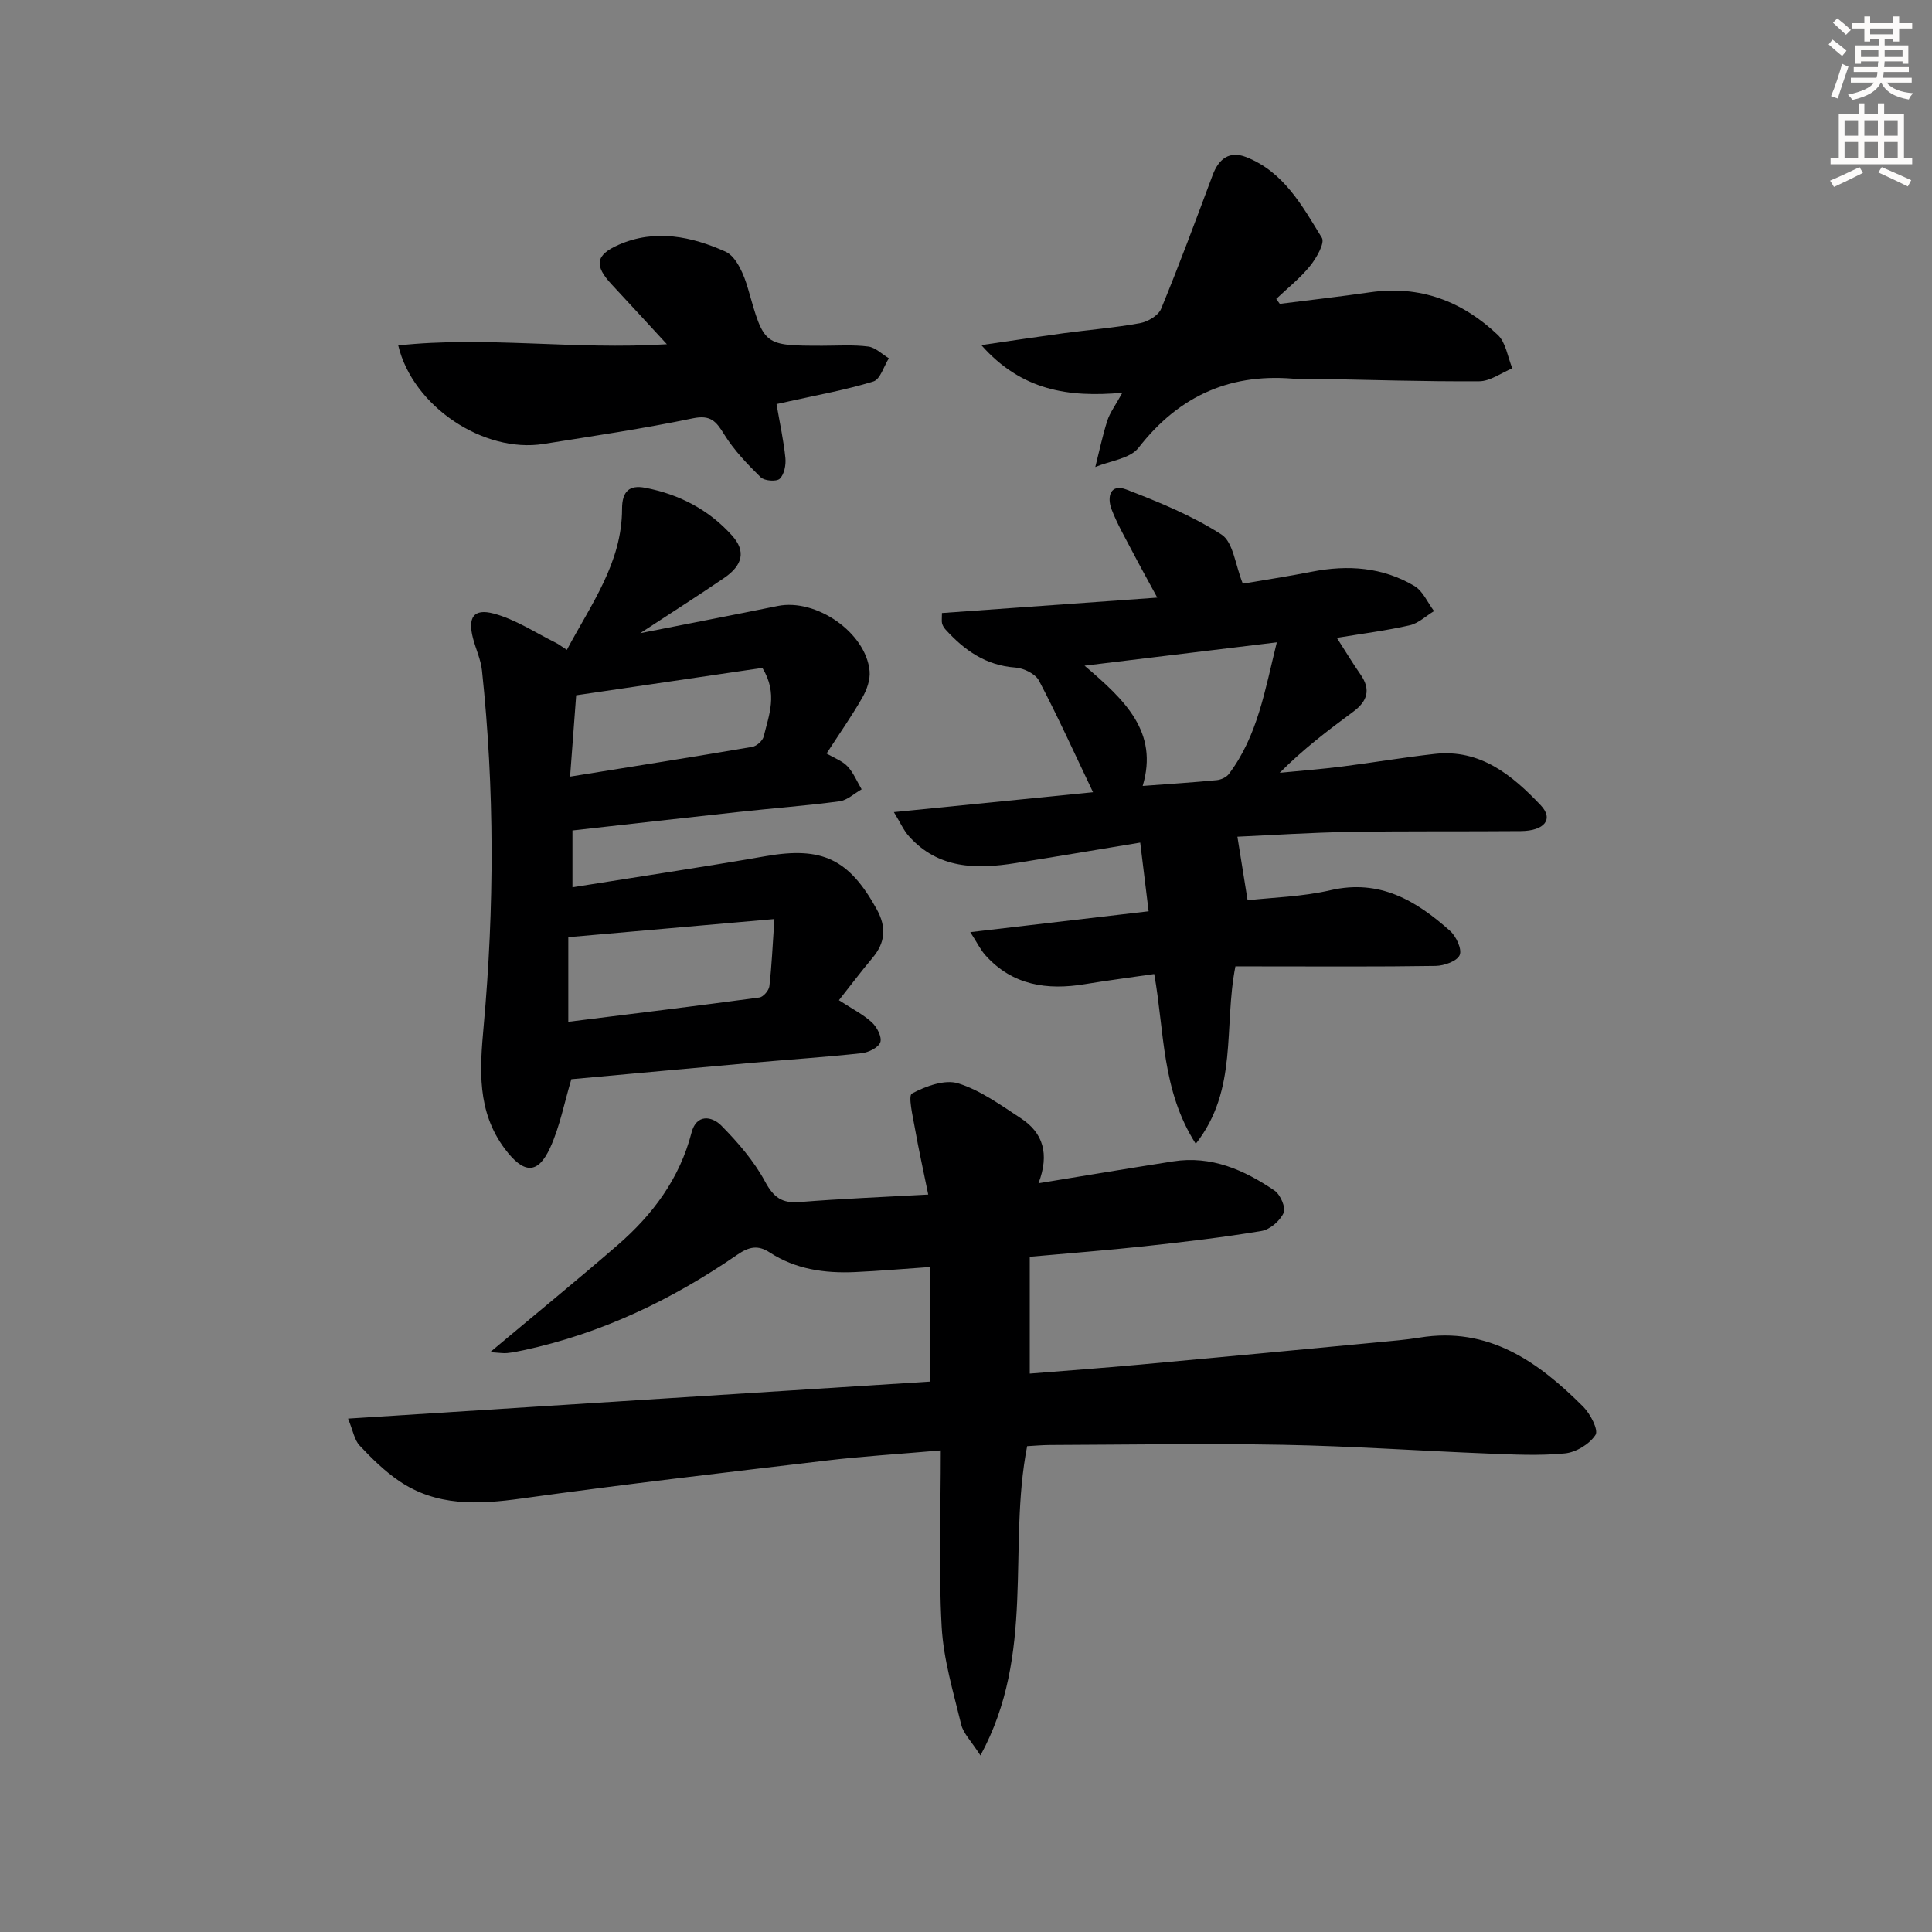
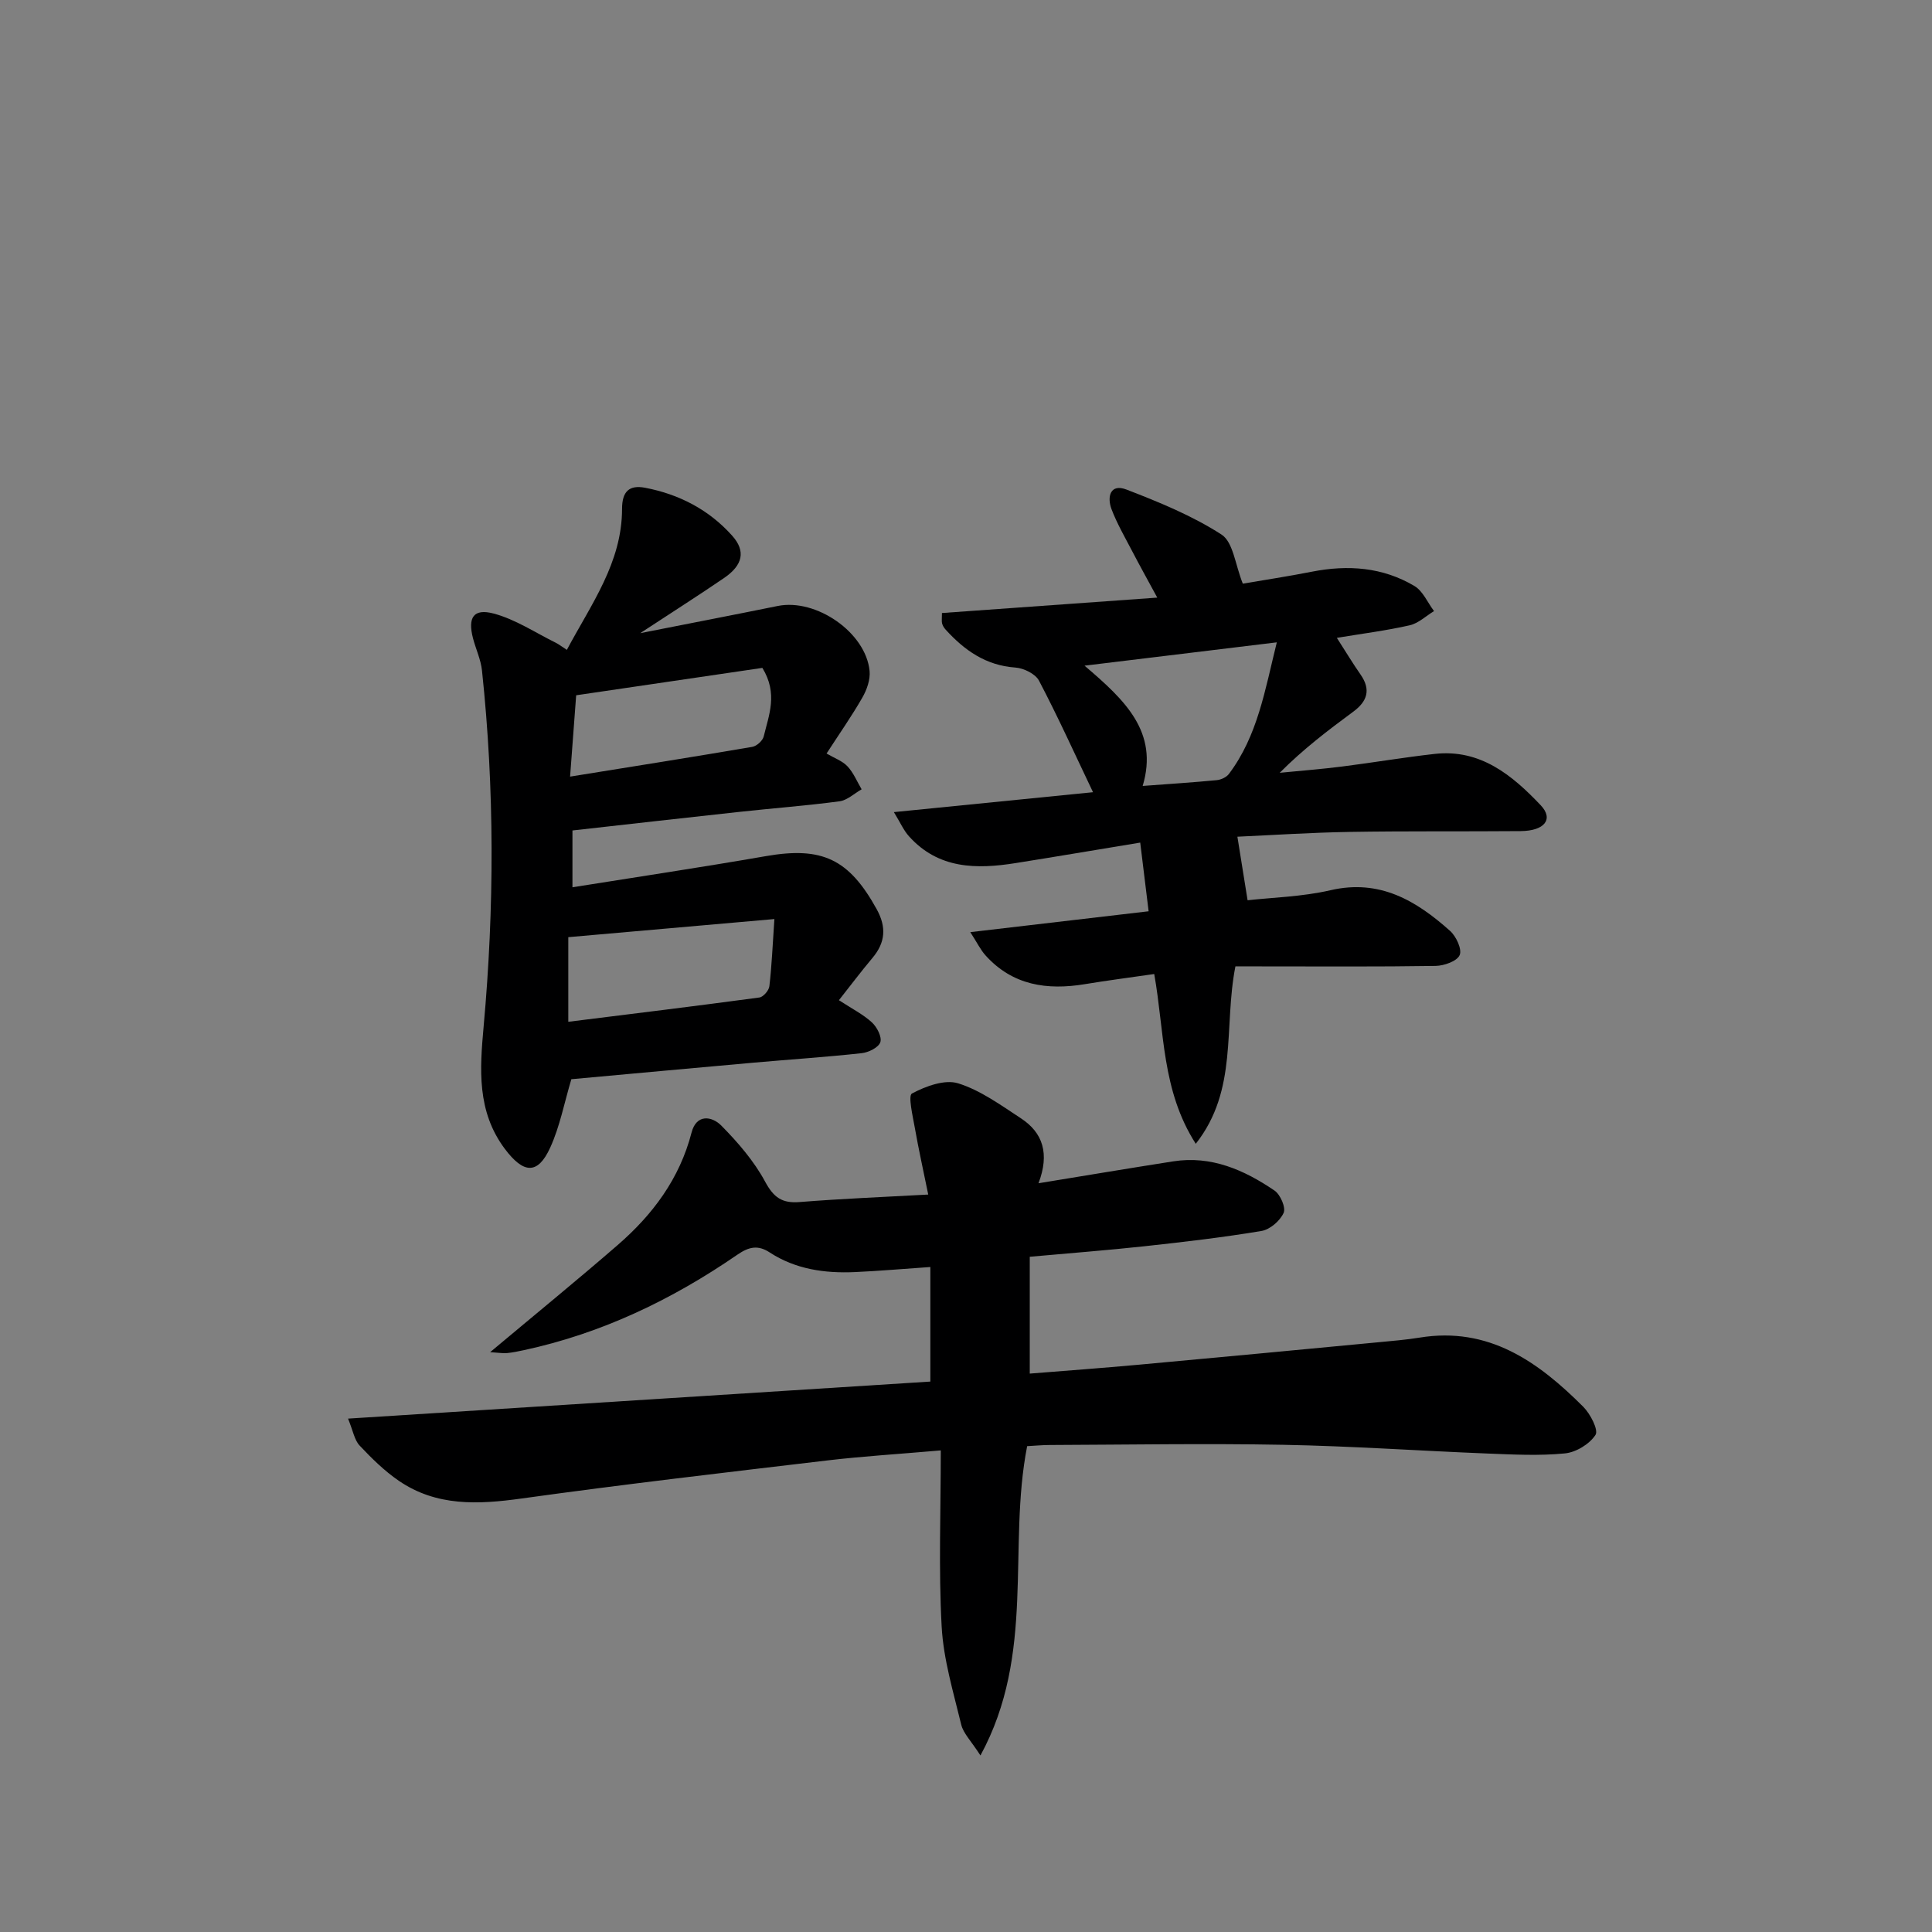
<svg xmlns="http://www.w3.org/2000/svg" enable-background="new 0 0 400 400" viewBox="0 0 400 400">
  <rect x="0" y="0" width="400" height="400" fill="#808080" stroke="none" />
  <g fill="#000001">
    <path d="m101.48 279.95c9.37-7.85 17.97-14.87 26.36-22.14 7.28-6.3 12.87-13.76 15.34-23.33 1-3.88 4.2-3.42 6.17-1.43 3.43 3.48 6.75 7.32 9.05 11.58 1.78 3.3 3.51 4.54 7.17 4.24 8.59-.69 17.21-1.03 26.61-1.55-.99-4.88-1.99-9.34-2.78-13.84-.43-2.43-1.42-6.64-.59-7.08 2.84-1.51 6.77-2.97 9.56-2.11 4.63 1.44 8.82 4.51 12.98 7.23 4.6 3 5.98 7.36 3.66 13.46 9.73-1.59 18.8-3.11 27.87-4.53 7.9-1.24 14.71 1.77 20.99 6.04 1.22.82 2.39 3.55 1.89 4.63-.75 1.65-2.83 3.45-4.59 3.74-8.02 1.34-16.11 2.28-24.19 3.16-7.74.84-15.51 1.43-23.78 2.18v24.19c7.3-.59 14.99-1.15 22.67-1.85 16.54-1.51 33.07-3.08 49.61-4.65 2.81-.27 5.64-.5 8.42-.95 14.31-2.34 24.57 4.99 33.89 14.31 1.47 1.47 3.2 4.81 2.54 5.83-1.23 1.9-4.03 3.61-6.33 3.83-5.27.52-10.65.24-15.97.03-14.12-.56-28.23-1.55-42.36-1.81-16.12-.3-32.25-.02-48.37.04-1.62.01-3.25.17-4.64.24-4.09 20.93 1.81 42.96-9.67 64.04-1.93-3.01-3.54-4.56-3.98-6.39-1.62-6.72-3.68-13.48-4.05-20.31-.65-11.91-.18-23.89-.18-36.46-8.8.77-16.18 1.21-23.51 2.08-21.11 2.5-42.23 4.95-63.29 7.88-8.98 1.25-17.61 1.67-25.41-3.67-2.98-2.04-5.63-4.65-8.12-7.3-1.07-1.14-1.35-3.03-2.39-5.57 40.79-2.59 80.56-5.12 120.56-7.67 0-7.99 0-15.73 0-23.72-5.44.37-10.51.82-15.6 1.05-6.24.28-12.29-.56-17.67-4.07-2.39-1.56-4.25-1.21-6.7.48-13.51 9.3-28.11 16.31-44.25 19.77-1.13.24-2.27.48-3.42.59-.78.08-1.6-.07-3.5-.19z" />
    <path d="m255.78 200.07c-2.48 12.56.62 25.53-8.21 36.74-7.1-11.08-6.46-23.18-8.6-35.15-4.94.72-9.66 1.32-14.36 2.1-7.83 1.29-14.97.26-20.57-5.96-1.03-1.14-1.71-2.58-3.15-4.81 12.66-1.48 24.29-2.84 36.92-4.32-.56-4.57-1.1-8.99-1.74-14.22-9.16 1.51-17.47 2.92-25.78 4.24-8.14 1.3-16.01 1.24-22.1-5.55-1.11-1.23-1.8-2.85-3.12-5 14.46-1.45 27.92-2.79 41.23-4.12-3.81-7.98-7.28-15.66-11.19-23.1-.74-1.41-3.16-2.59-4.88-2.71-6.12-.43-10.56-3.57-14.46-7.87-.32-.35-.6-.81-.72-1.26s-.03-.97-.03-2.16c14.58-1.04 29.09-2.08 44.58-3.19-1.92-3.54-3.65-6.65-5.29-9.8-1.46-2.79-3.05-5.55-4.17-8.48-.99-2.61-.27-5.39 3.09-4.09 6.77 2.61 13.62 5.41 19.68 9.32 2.42 1.57 2.83 6.26 4.4 10.16 4.32-.74 9.34-1.5 14.32-2.48 7.44-1.46 14.65-.94 21.22 2.97 1.76 1.05 2.72 3.43 4.05 5.19-1.67 1.01-3.23 2.53-5.04 2.94-4.79 1.09-9.69 1.71-15.08 2.6 1.87 2.91 3.31 5.31 4.91 7.6 2.18 3.13 1.4 5.53-1.49 7.67-5.2 3.84-10.35 7.74-15.25 12.67 4.28-.42 8.57-.75 12.84-1.29 6.42-.81 12.81-1.9 19.24-2.62 9.47-1.06 16.07 4.42 21.96 10.63 2.73 2.88.79 5.31-4.14 5.35-11.83.1-23.65-.03-35.48.17-7.95.13-15.9.66-23.18.99.68 4.23 1.35 8.4 2.11 13.16 5.14-.58 11.29-.72 17.17-2.08 10.2-2.36 17.75 2.17 24.75 8.42 1.27 1.13 2.51 3.81 1.99 5.01-.54 1.26-3.21 2.21-4.97 2.24-11.99.19-23.99.1-35.98.1-1.83-.01-3.62-.01-5.48-.01zm-31.24-62.25c8.37 7.13 15.38 13.71 12.04 24.9 5.79-.43 10.58-.74 15.35-1.2.88-.09 1.99-.6 2.5-1.28 5.95-7.9 7.46-17.33 9.92-27.25-13.4 1.62-25.85 3.13-39.81 4.83z" />
    <path d="m173.69 207.08c2.75 1.8 5.03 2.94 6.83 4.6 1.05.96 2.11 3.02 1.74 4.1-.37 1.1-2.44 2.12-3.86 2.27-7.43.81-14.9 1.3-22.35 1.96-12.74 1.13-25.47 2.31-37.76 3.43-1.46 4.88-2.37 9.76-4.37 14.15-2.6 5.7-5.54 5.39-9.37.31-5.87-7.8-5.21-16.58-4.42-25.37 2.23-24.59 2.27-49.16-.34-73.71-.24-2.28-1.29-4.46-1.87-6.71-1.1-4.26.11-6.19 4.3-5.08 4.5 1.2 8.6 3.95 12.86 6.05.58.28 1.09.7 2.28 1.47 5.02-9.44 11.42-18.04 11.43-29.19 0-3.66 1.52-5 4.8-4.37 7.04 1.35 13.2 4.55 18 9.92 2.85 3.19 2.22 6.09-1.68 8.76-5.31 3.62-10.74 7.08-17.36 11.42 10.43-2.06 19.46-3.8 28.47-5.63 7.95-1.61 18.25 5.49 19.02 13.46.17 1.79-.57 3.89-1.5 5.51-2.22 3.87-4.79 7.53-7.41 11.58 1.64.96 3.28 1.53 4.33 2.65 1.25 1.33 1.98 3.15 2.93 4.76-1.52.86-2.97 2.26-4.57 2.48-6.92.92-13.89 1.44-20.83 2.2-11.37 1.23-22.73 2.53-34.47 3.84v11.76c13.58-2.17 26.85-4.15 40.06-6.45 11.62-2.02 17.18.58 22.93 10.99 2.04 3.7 1.82 6.88-.87 10.08-2.33 2.77-4.51 5.67-6.95 8.76zm-56.03 4.47c13.63-1.7 26.6-3.28 39.56-5.03.81-.11 1.97-1.45 2.07-2.33.49-4.16.66-8.36 1.04-13.91-14.97 1.31-28.74 2.52-42.67 3.75zm.37-50.76c13.22-2.13 25.48-4.07 37.72-6.16.92-.16 2.16-1.28 2.37-2.16 1.05-4.39 3-8.84-.28-14.19-12.68 1.87-25.58 3.77-38.55 5.67-.41 5.52-.78 10.44-1.26 16.84z" />
-     <path d="m264.97 62.91c6.24-.79 12.5-1.5 18.73-2.4 10.31-1.49 19.06 1.87 26.4 8.83 1.68 1.59 2.04 4.57 3.01 6.92-2.29.94-4.57 2.67-6.86 2.68-11.46.07-22.93-.31-34.39-.52-1-.02-2.01.19-2.99.09-13.72-1.47-24.6 3.2-33.15 14.2-1.77 2.27-5.9 2.7-8.95 3.98.81-3.2 1.48-6.44 2.48-9.57.53-1.67 1.66-3.14 3.12-5.8-11.19.99-20.87-.45-29.2-9.87 6.47-.94 11.76-1.74 17.05-2.46 5.27-.71 10.58-1.13 15.8-2.08 1.63-.3 3.81-1.58 4.38-2.98 3.77-9.14 7.21-18.42 10.67-27.69 1.25-3.36 3.48-5.06 6.9-3.73 7.81 3.04 11.66 10.12 15.71 16.72.66 1.08-1.12 4.2-2.45 5.84-2.03 2.52-4.64 4.57-7 6.82.25.32.49.67.74 1.02z" />
-     <path d="m160.77 83.66c.69 4.02 1.48 7.58 1.84 11.18.14 1.43-.24 3.39-1.17 4.28-.67.64-3.18.45-3.95-.31-2.77-2.72-5.53-5.6-7.56-8.88-1.67-2.71-2.8-4.08-6.48-3.32-10.24 2.13-20.6 3.67-30.94 5.31-12.32 1.95-27.03-7.71-30.06-20.4 18.21-1.98 36.36.95 55.62-.25-4.29-4.65-7.83-8.52-11.41-12.36-3.68-3.94-3.39-6.12 1.45-8.24 7.56-3.31 15.12-1.7 22.1 1.43 2.28 1.03 3.86 4.85 4.67 7.71 3.34 11.72 3.19 11.76 15.4 11.77 3.17 0 6.36-.23 9.48.17 1.5.19 2.85 1.58 4.27 2.43-1.05 1.66-1.78 4.36-3.21 4.8-5.68 1.75-11.58 2.8-17.4 4.1-.62.16-1.25.28-2.65.58z" />
  </g>
-   <path d="m378.6 9.2.8-1c.9.7 1.9 1.4 2.9 2.3l-.9 1.1c-1.1-.9-2-1.7-2.8-2.4zm.5 10.7c.9-2.1 1.6-4.3 2.3-6.7.4.2.8.4 1.3.6-.7 2.1-1.5 4.3-2.2 6.6zm.4-15.2.9-.9c1 .8 2 1.6 2.8 2.4l-1 1c-1-.9-1.9-1.8-2.7-2.5zm12.5-1.3h1.2v1.4h2.7v1.1h-2.7v2.7h-1.2v-.5h-1.8v1.3h4.9v3.8h-1.2v-.5h-3.7c0 .4-.1.9-.1 1.2h5.1v1h-5.2c0 .5-.1.9-.2 1.2h6v1h-5.2c1.1 1.3 2.9 2 5.5 2.2-.4.4-.7.8-.9 1.3-2.9-.5-4.8-1.6-5.7-3.5h-.1c-.8 1.7-2.7 2.9-5.9 3.6-.2-.4-.6-.8-.9-1.1 2.8-.6 4.6-1.4 5.4-2.5h-4.8v-1h5.3c.1-.3.2-.7.2-1.2h-4.9v-1h5c0-.4 0-.8.1-1.2h-3.6v.5h-1.2v-3.8h4.9v-1.3h-1.8v.5h-1.2v-2.7h-2.6v-1.1h2.6v-1.4h1.2v1.4h4.7v-1.4zm-6.7 8.4h3.6c0-.4 0-.9 0-1.4h-3.6zm1.9-4.7h4.7v-1.2h-4.7zm6.7 3.3h-3.7v1.4h3.7z" fill="#fcfbfa" />
-   <path d="m384.7 21.4h1.3v2.2h2.8v-2.2h1.3v2.2h4.1v9.1h1.7v1.3h-16.9v-1.3h1.7v-9.1h4.1v-2.2zm.3 13.2.7 1.2c-1.8.9-3.8 1.9-6 2.9-.2-.4-.5-.8-.8-1.3 2.4-1 4.4-2 6.1-2.8zm-3.1-6.5h2.8v-3.2h-2.8zm0 4.6h2.8v-3.3h-2.8zm4.1-4.6h2.8v-3.2h-2.8zm0 4.6h2.8v-3.3h-2.8zm3.6 1.9c2.1.9 4.1 1.8 6.1 2.7l-.7 1.3c-2.2-1.1-4.2-2-6.1-2.9zm3.3-9.7h-2.8v3.2h2.8zm-2.8 7.8h2.8v-3.3h-2.8z" fill="#fcfbfa" />
</svg>